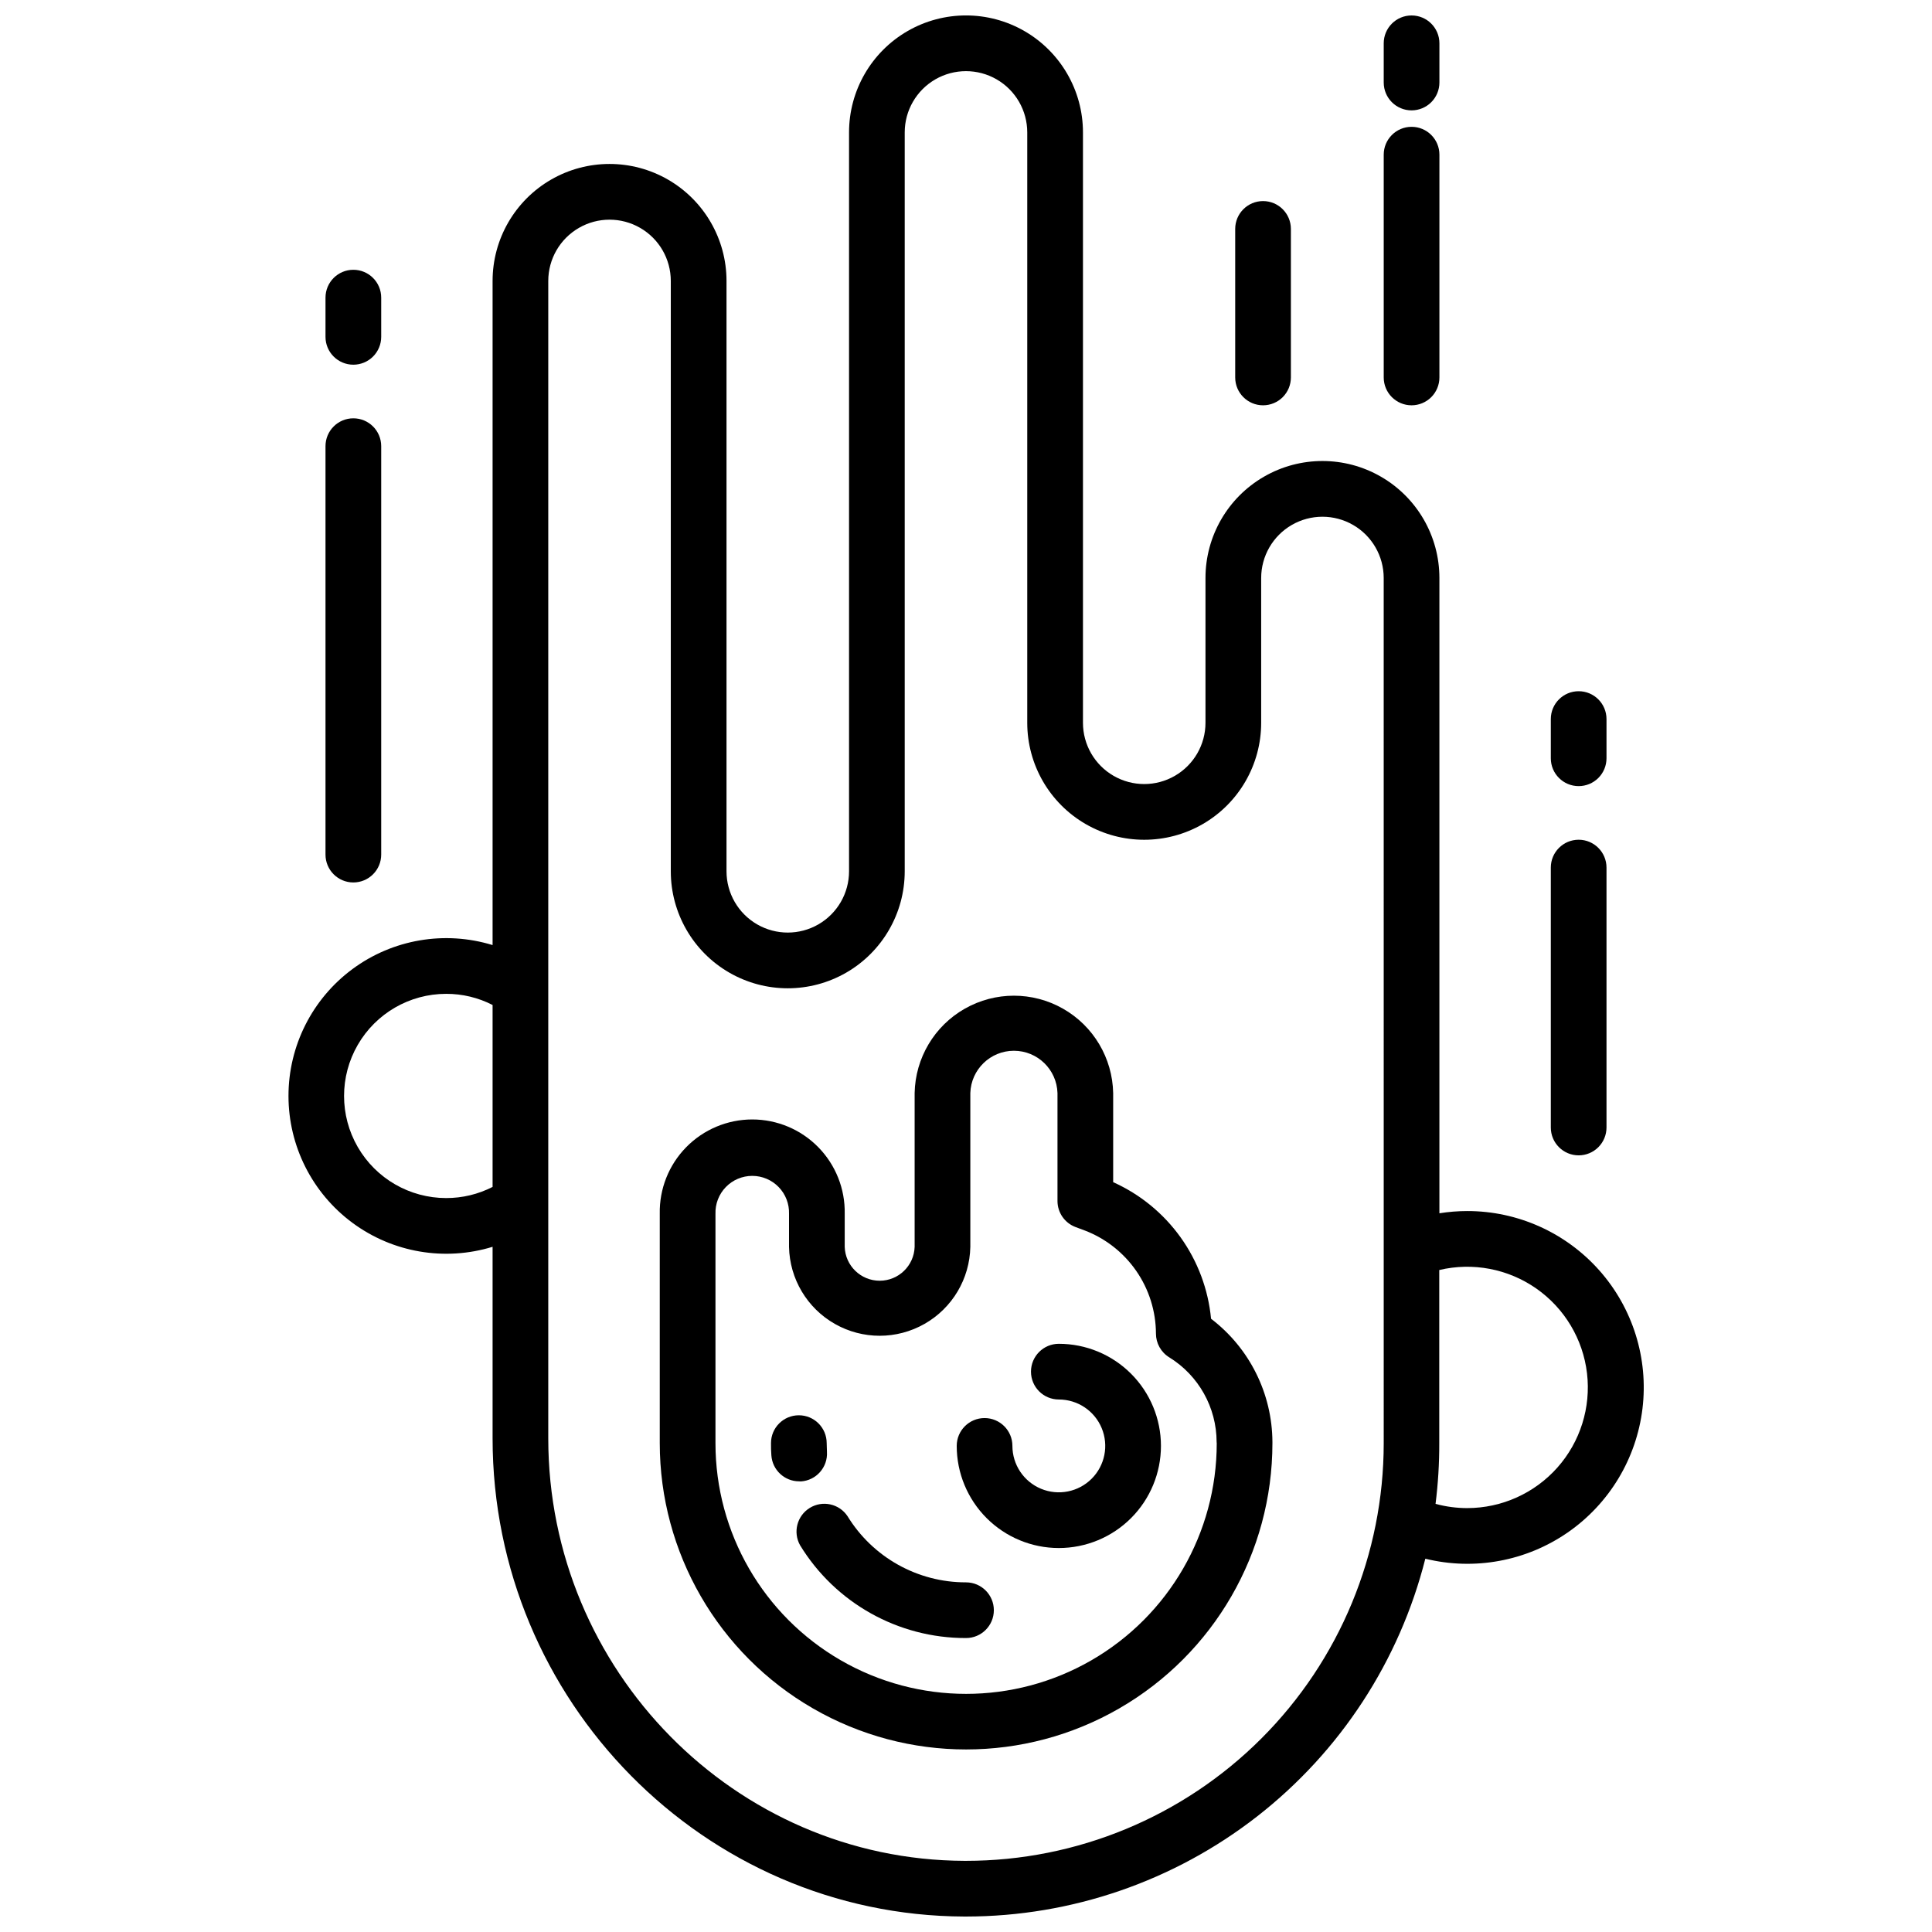
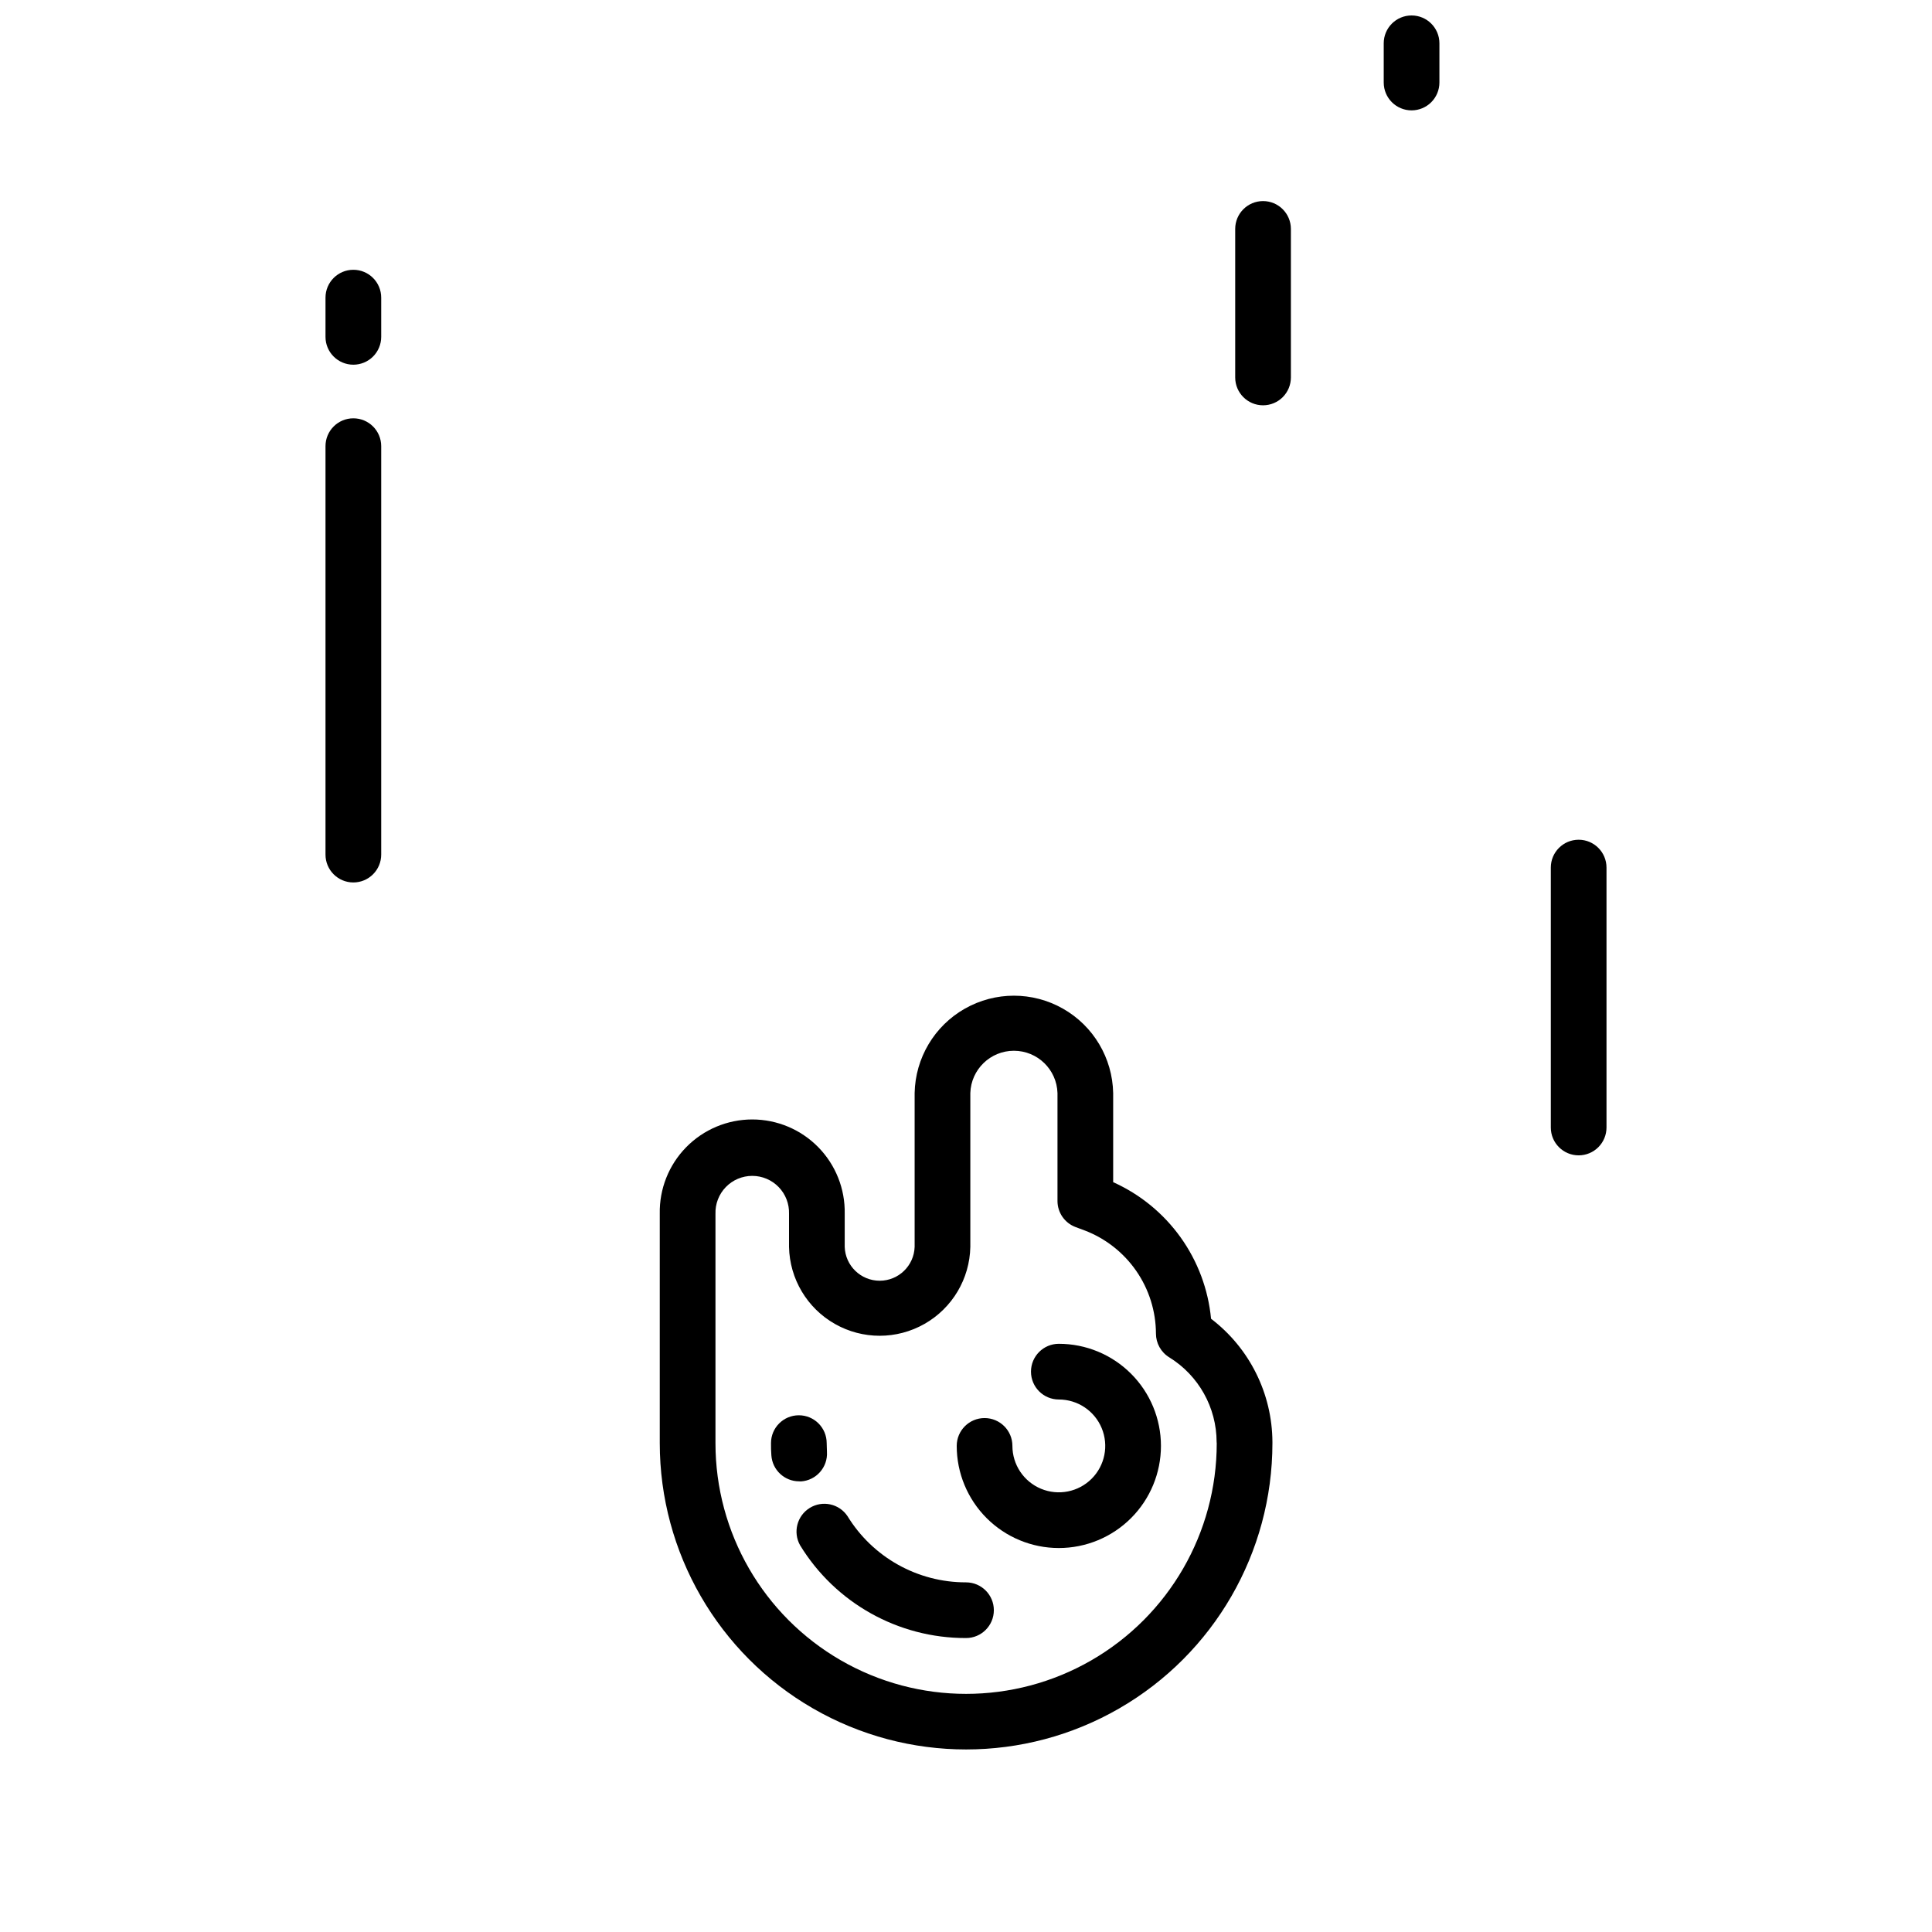
<svg xmlns="http://www.w3.org/2000/svg" width="800px" height="800px" version="1.1" viewBox="144 144 512 512">
  <defs>
    <clipPath id="b">
      <path d="m220 148.09h360v503.81h-360z" />
    </clipPath>
    <clipPath id="a">
      <path d="m510 148.09h16v25.906h-16z" />
    </clipPath>
  </defs>
  <g clip-path="url(#b)">
-     <path d="m532.84 464.94c-2.473 0.004-4.941 0.203-7.383 0.59v-168.36c0-11.074-5.906-21.309-15.496-26.844-9.59-5.539-21.406-5.539-30.996 0-9.59 5.535-15.5 15.77-15.5 26.844v38.375c0 5.801-3.094 11.16-8.117 14.059-5.023 2.902-11.211 2.902-16.234 0-5.023-2.898-8.117-8.258-8.117-14.059v-156.46c0-11.074-5.91-21.305-15.5-26.844-9.59-5.535-21.406-5.535-30.996 0-9.59 5.539-15.496 15.77-15.496 26.844v195.82c0 5.801-3.098 11.16-8.121 14.062-5.023 2.898-11.211 2.898-16.234 0-5.023-2.902-8.117-8.262-8.117-14.062v-156.46c0-11.074-5.91-21.305-15.5-26.844-9.59-5.535-21.406-5.535-30.996 0-9.59 5.539-15.496 15.77-15.496 26.844v176.01c-12.684-3.891-26.461-1.535-37.129 6.352-10.668 7.887-16.961 20.363-16.961 33.629s6.293 25.746 16.961 33.633c10.668 7.883 24.445 10.238 37.129 6.348v50.746c0 69.648 56.09 126.5 125.02 126.74h0.445c27.945-0.016 55.086-9.348 77.133-26.523 22.047-17.176 37.734-41.211 44.586-68.305 12.992 3.191 26.727 0.66 37.727-6.945 11.004-7.609 18.219-19.566 19.824-32.848 1.602-13.277-2.562-26.609-11.438-36.613-8.879-10.008-21.617-15.734-34.992-15.727zm-270.6-3.445v0.004c-9.668 0-18.602-5.16-23.434-13.531-4.836-8.371-4.836-18.688 0-27.059 4.832-8.375 13.766-13.531 23.434-13.531 4.277-0.012 8.492 1 12.301 2.953v48.215c-3.809 1.949-8.023 2.961-12.301 2.953zm248.46 64.945c0 29.359-11.664 57.52-32.422 78.277-20.762 20.762-48.918 32.426-78.277 32.426h-0.395c-60.82-0.207-110.31-50.449-110.31-111.98v-306.71c0-5.801 3.098-11.16 8.121-14.059 5.023-2.902 11.211-2.902 16.234 0 5.023 2.898 8.117 8.258 8.117 14.059v156.46c0 11.074 5.91 21.309 15.5 26.844 9.59 5.535 21.406 5.535 30.996 0s15.496-15.77 15.496-26.844v-195.82c0-5.801 3.094-11.16 8.117-14.062 5.023-2.898 11.215-2.898 16.238 0 5.023 2.902 8.117 8.262 8.117 14.062v156.46c0 11.074 5.906 21.305 15.5 26.844 9.59 5.535 21.402 5.535 30.996 0 9.59-5.539 15.496-15.77 15.496-26.844v-38.375c0-5.801 3.094-11.164 8.117-14.062s11.215-2.898 16.238 0c5.023 2.898 8.117 8.262 8.117 14.062zm22.141 17.223c-2.84 0-5.664-0.379-8.406-1.121 0.672-5.34 1-10.719 0.984-16.102v-45.871c8.883-2.109 18.238-0.324 25.719 4.906 7.481 5.231 12.371 13.406 13.438 22.473 1.062 9.062-1.793 18.152-7.856 24.977-6.062 6.82-14.754 10.73-23.879 10.738z" />
-   </g>
+     </g>
  <g clip-path="url(#a)">
    <path d="m518.08 173.25c1.957 0 3.836-0.777 5.219-2.164 1.383-1.383 2.16-3.262 2.16-5.219v-10.391c0-4.074-3.301-7.379-7.379-7.379-4.074 0-7.379 3.305-7.379 7.379v10.391c0 4.078 3.305 7.383 7.379 7.383z" />
  </g>
-   <path d="m518.08 251.41c1.957 0 3.836-0.777 5.219-2.16 1.383-1.387 2.16-3.262 2.16-5.219v-59.043c0-4.074-3.301-7.379-7.379-7.379-4.074 0-7.379 3.305-7.379 7.379v59.043c0 4.074 3.305 7.379 7.379 7.379z" />
  <path d="m478.72 251.41c1.957 0 3.836-0.777 5.219-2.16 1.383-1.387 2.16-3.262 2.16-5.219v-39.359c0-4.078-3.305-7.383-7.379-7.383s-7.379 3.305-7.379 7.383v39.359c0 4.074 3.305 7.379 7.379 7.379z" />
-   <path d="m562.36 352.33c1.957 0 3.836-0.777 5.219-2.16s2.16-3.262 2.16-5.219v-10.391c0-4.074-3.305-7.379-7.379-7.379-4.078 0-7.379 3.305-7.379 7.379v10.391c0 4.074 3.301 7.379 7.379 7.379z" />
  <path d="m562.36 450.18c1.957 0 3.836-0.777 5.219-2.164 1.383-1.383 2.16-3.258 2.16-5.219v-68.879c0-4.074-3.305-7.379-7.379-7.379-4.078 0-7.379 3.305-7.379 7.379v68.879c0 4.078 3.301 7.383 7.379 7.383z" />
  <path d="m237.64 240.65c1.957 0 3.836-0.777 5.219-2.16 1.387-1.387 2.164-3.262 2.164-5.219v-10.391c0-4.078-3.305-7.383-7.383-7.383-4.074 0-7.379 3.305-7.379 7.383v10.391c0 4.074 3.305 7.379 7.379 7.379z" />
  <path d="m237.64 377.86c1.957 0 3.836-0.777 5.219-2.164 1.387-1.383 2.164-3.258 2.164-5.219v-108.24c0-4.074-3.305-7.379-7.383-7.379-4.074 0-7.379 3.305-7.379 7.379v108.24c0 4.078 3.305 7.383 7.379 7.383z" />
  <path d="m464.94 493.48c-0.742-7.789-3.531-15.238-8.086-21.594-4.559-6.359-10.715-11.395-17.852-14.598v-23.617c-0.18-9.277-5.231-17.777-13.297-22.363-8.066-4.586-17.953-4.586-26.02 0-8.066 4.586-13.117 13.086-13.297 22.363v40.766c-0.164 5-4.262 8.969-9.266 8.969-5 0-9.102-3.969-9.266-8.969v-8.766c0.133-6.586-2.391-12.945-7-17.648-4.609-4.703-10.918-7.356-17.504-7.356-6.586 0-12.895 2.652-17.508 7.356-4.609 4.703-7.133 11.062-7 17.648v60.77c0 29.004 15.473 55.805 40.59 70.305 25.117 14.504 56.062 14.504 81.18 0 25.117-14.5 40.59-41.301 40.59-70.305v-0.297 0.004c-0.059-12.824-6.066-24.895-16.266-32.668zm1.504 32.992h0.004c0 23.73-12.66 45.656-33.211 57.52-20.551 11.867-45.871 11.867-66.422 0-20.551-11.863-33.207-33.789-33.207-57.52v-60.793c-0.086-2.637 0.902-5.199 2.742-7.094 1.836-1.895 4.363-2.965 7.004-2.965s5.168 1.07 7.004 2.965c1.836 1.895 2.824 4.457 2.742 7.094v8.77c0.172 8.465 4.785 16.219 12.148 20.402 7.363 4.188 16.387 4.188 23.75 0 7.363-4.184 11.977-11.938 12.148-20.402v-40.77c0.184-6.246 5.301-11.215 11.547-11.215 6.25 0 11.367 4.969 11.551 11.215v28.605c0.004 3.066 1.902 5.805 4.769 6.891l2.422 0.906v-0.004c5.543 2.117 10.312 5.859 13.688 10.738s5.191 10.668 5.215 16.598c0 2.57 1.336 4.953 3.523 6.297 7.785 4.801 12.535 13.289 12.555 22.438z" />
  <path d="m356.26 536.59c4.062-0.266 7.141-3.766 6.891-7.824 0-0.766-0.07-1.543-0.07-2.32v-0.004c0-4.074-3.305-7.379-7.379-7.379-4.078 0-7.379 3.305-7.379 7.379 0 1.074 0 2.164 0.098 3.238 0.258 3.875 3.477 6.887 7.359 6.887z" />
  <path d="m400 563.34c-12.824 0.027-24.734-6.633-31.422-17.574-2.215-3.277-6.617-4.227-9.984-2.152-3.367 2.074-4.5 6.434-2.57 9.887 9.355 15.316 26.027 24.641 43.977 24.598 4.074 0 7.379-3.301 7.379-7.379 0-4.074-3.305-7.379-7.379-7.379z" />
  <path d="m424.6 500.12c-4.074 0-7.379 3.305-7.379 7.379 0 4.078 3.305 7.383 7.379 7.383 4.977 0 9.461 2.996 11.363 7.59 1.906 4.598 0.852 9.887-2.664 13.406-3.519 3.516-8.809 4.57-13.406 2.664-4.594-1.902-7.594-6.387-7.594-11.363 0-4.074-3.301-7.379-7.379-7.379-4.074 0-7.379 3.305-7.379 7.379 0 7.18 2.852 14.062 7.926 19.137 5.074 5.074 11.957 7.926 19.133 7.926 7.176 0 14.062-2.852 19.137-7.926 5.074-5.074 7.926-11.957 7.926-19.137 0-7.176-2.852-14.059-7.926-19.133s-11.961-7.926-19.137-7.926z" />
</svg>